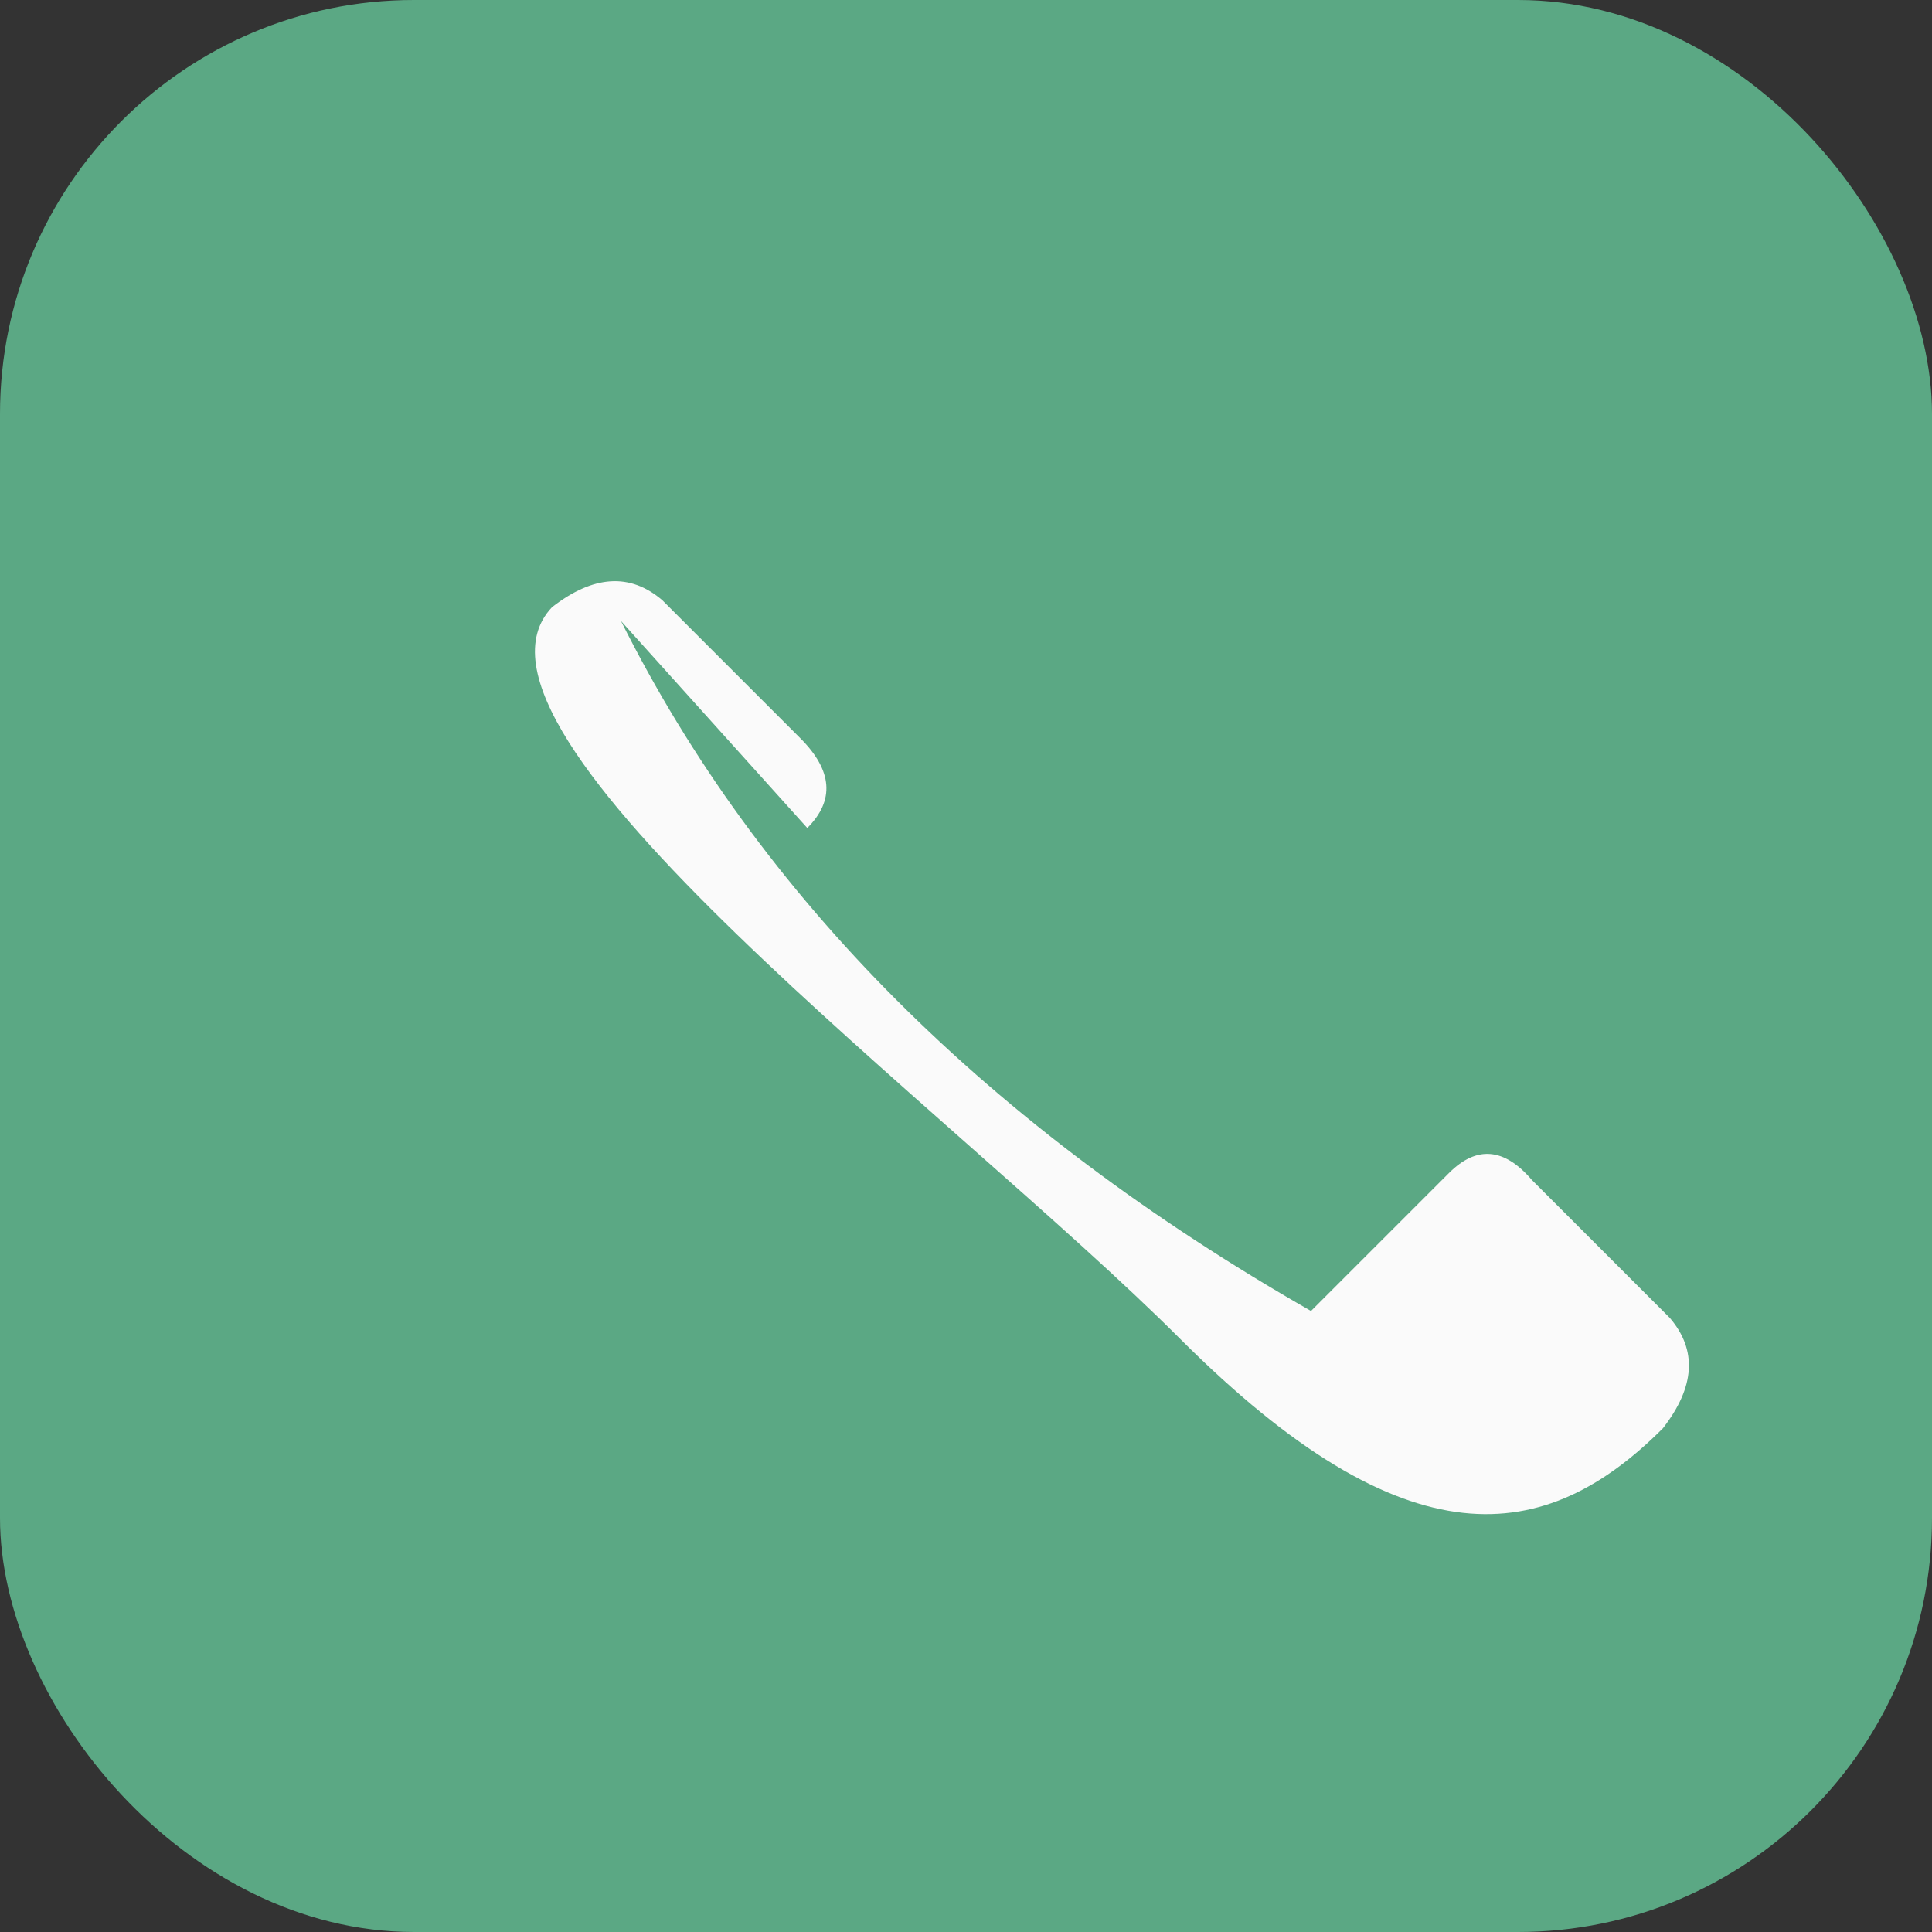
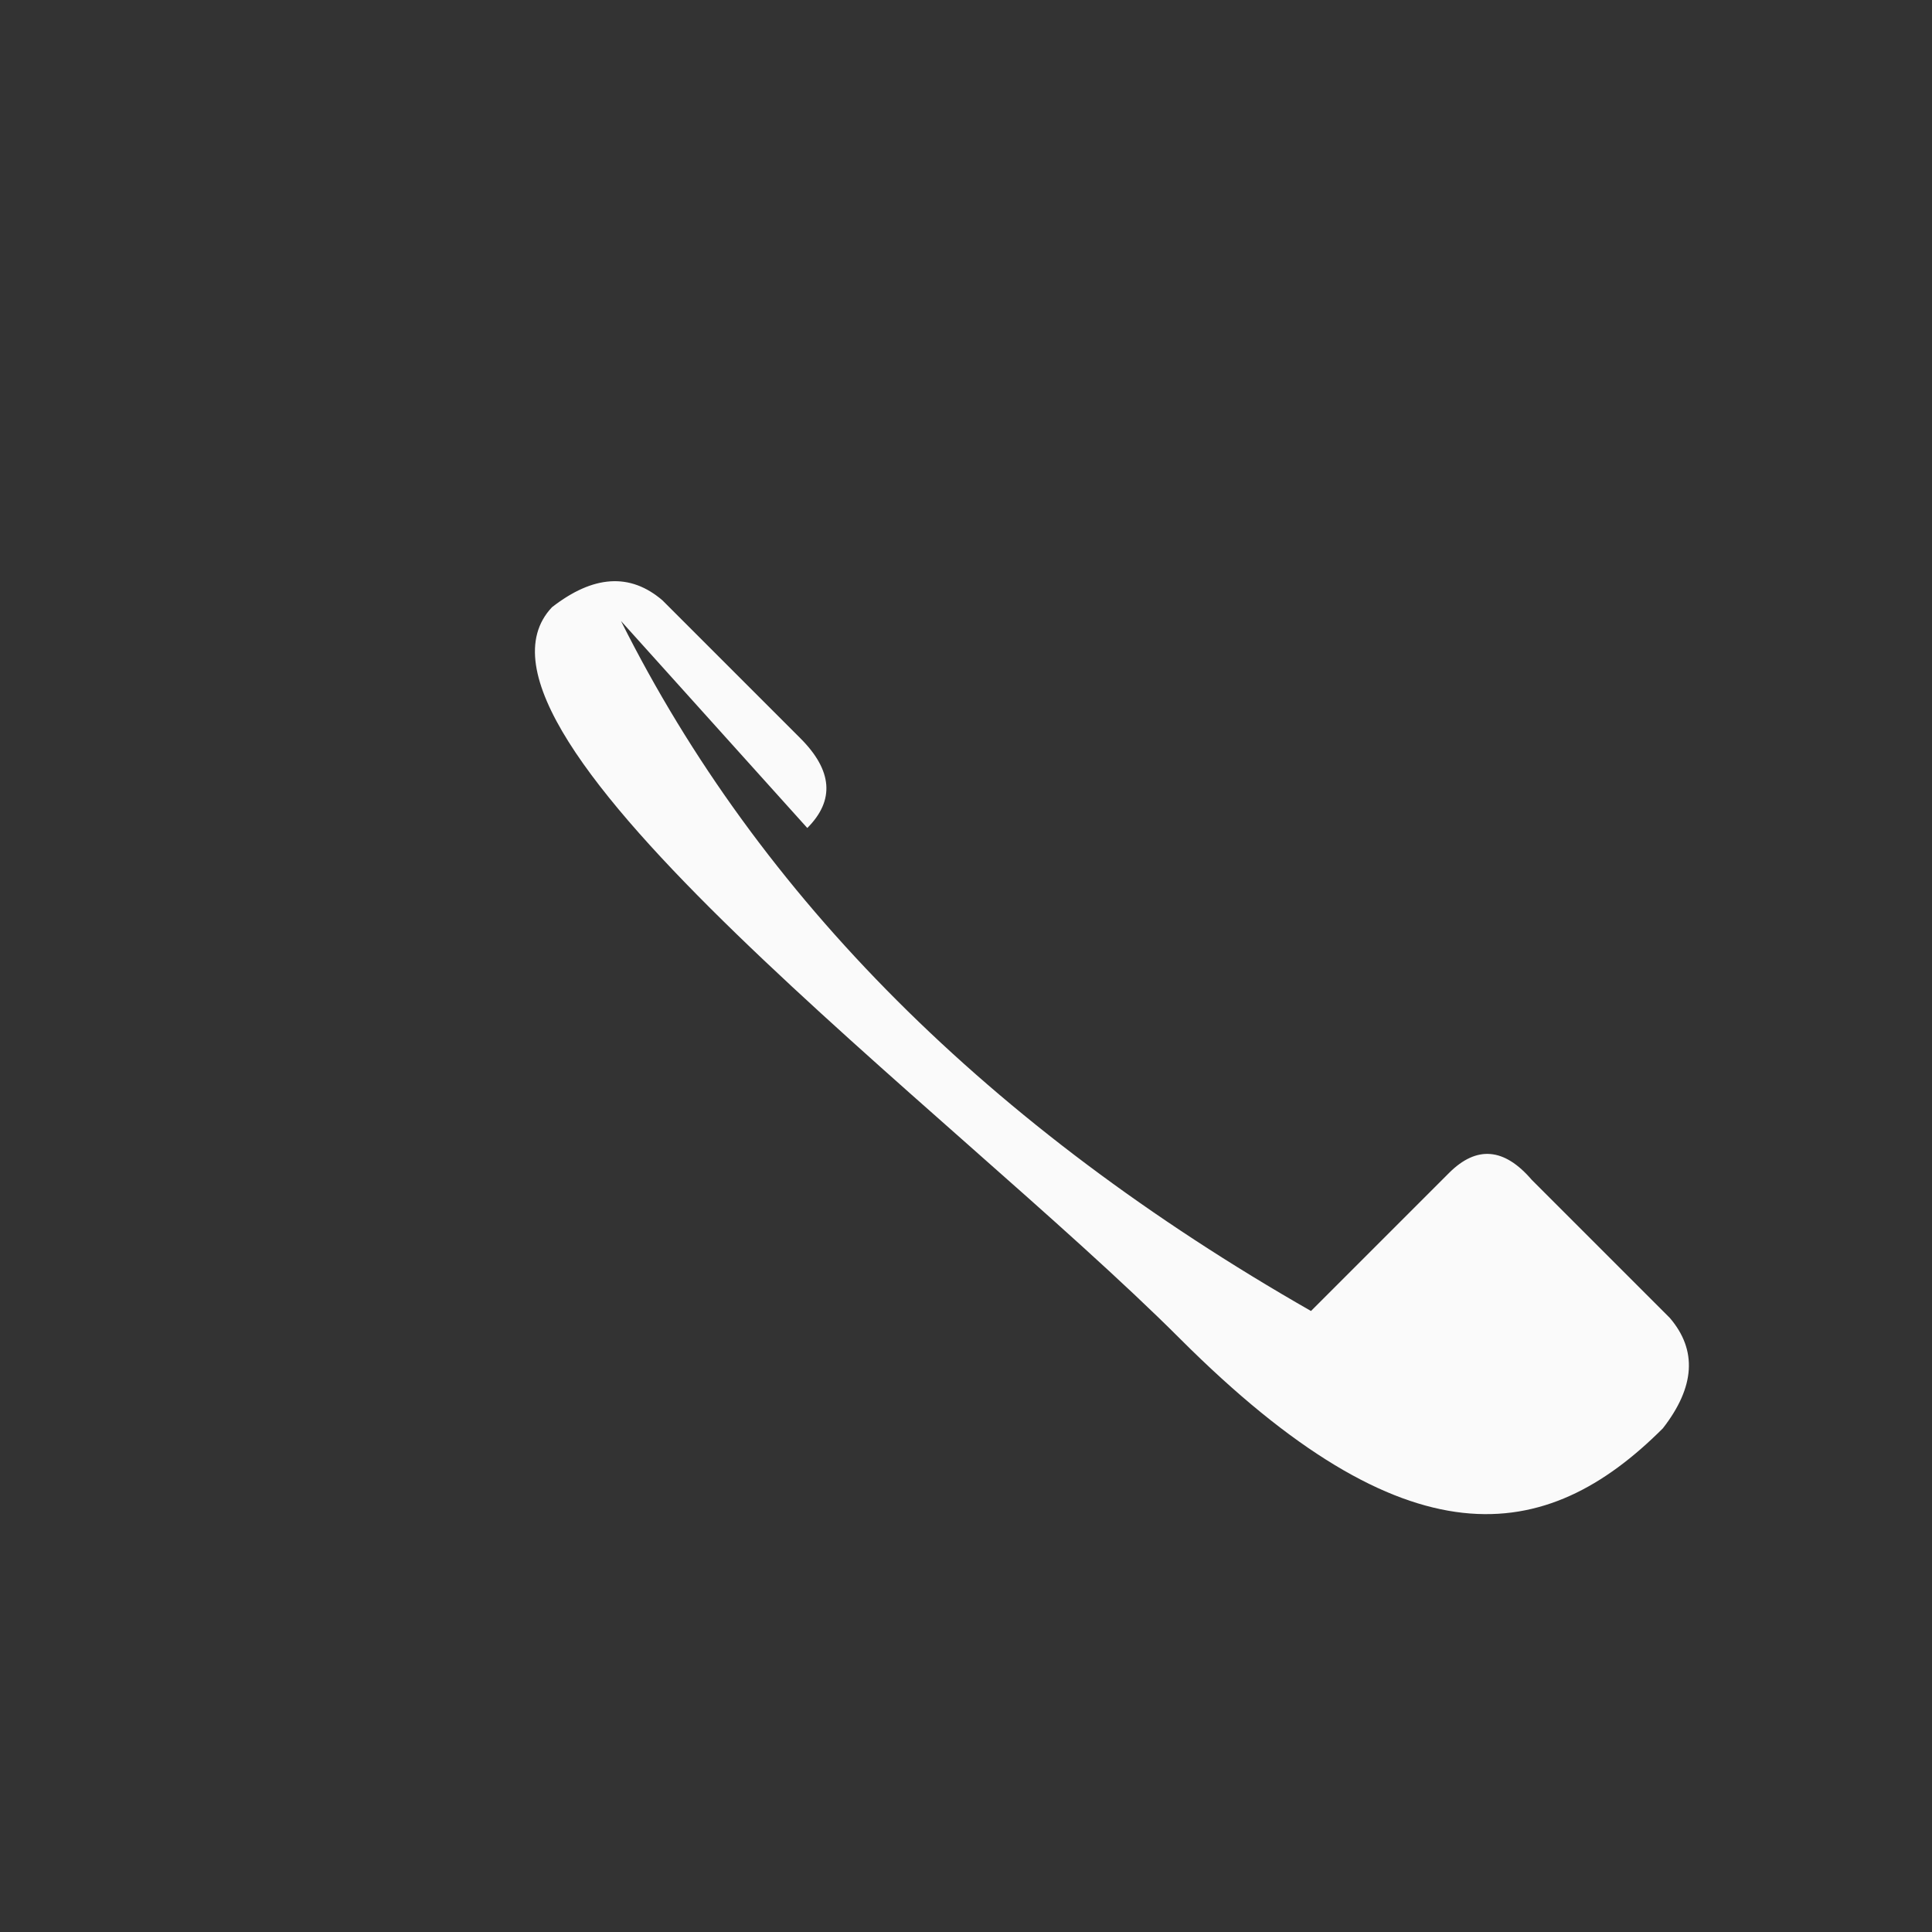
<svg xmlns="http://www.w3.org/2000/svg" width="28" height="28" viewBox="0 0 28 28">
  <rect x="0" y="0" width="28" height="28" fill="#333333" stroke="none" />
-   <rect width="28" height="28" rx="6" fill="#5BA884" />
  <path d="M9 9q3 6 10 10l2-2q.6-.6 1.2.1l2 2q.6.7-.1 1.6c-1.7 1.7-3.7 2-7-1.3S6.3 10.6 8 8.8q.9-.7 1.6-.1l2 2q.7.7.1 1.3z" fill="#FAFAFA" />
</svg>